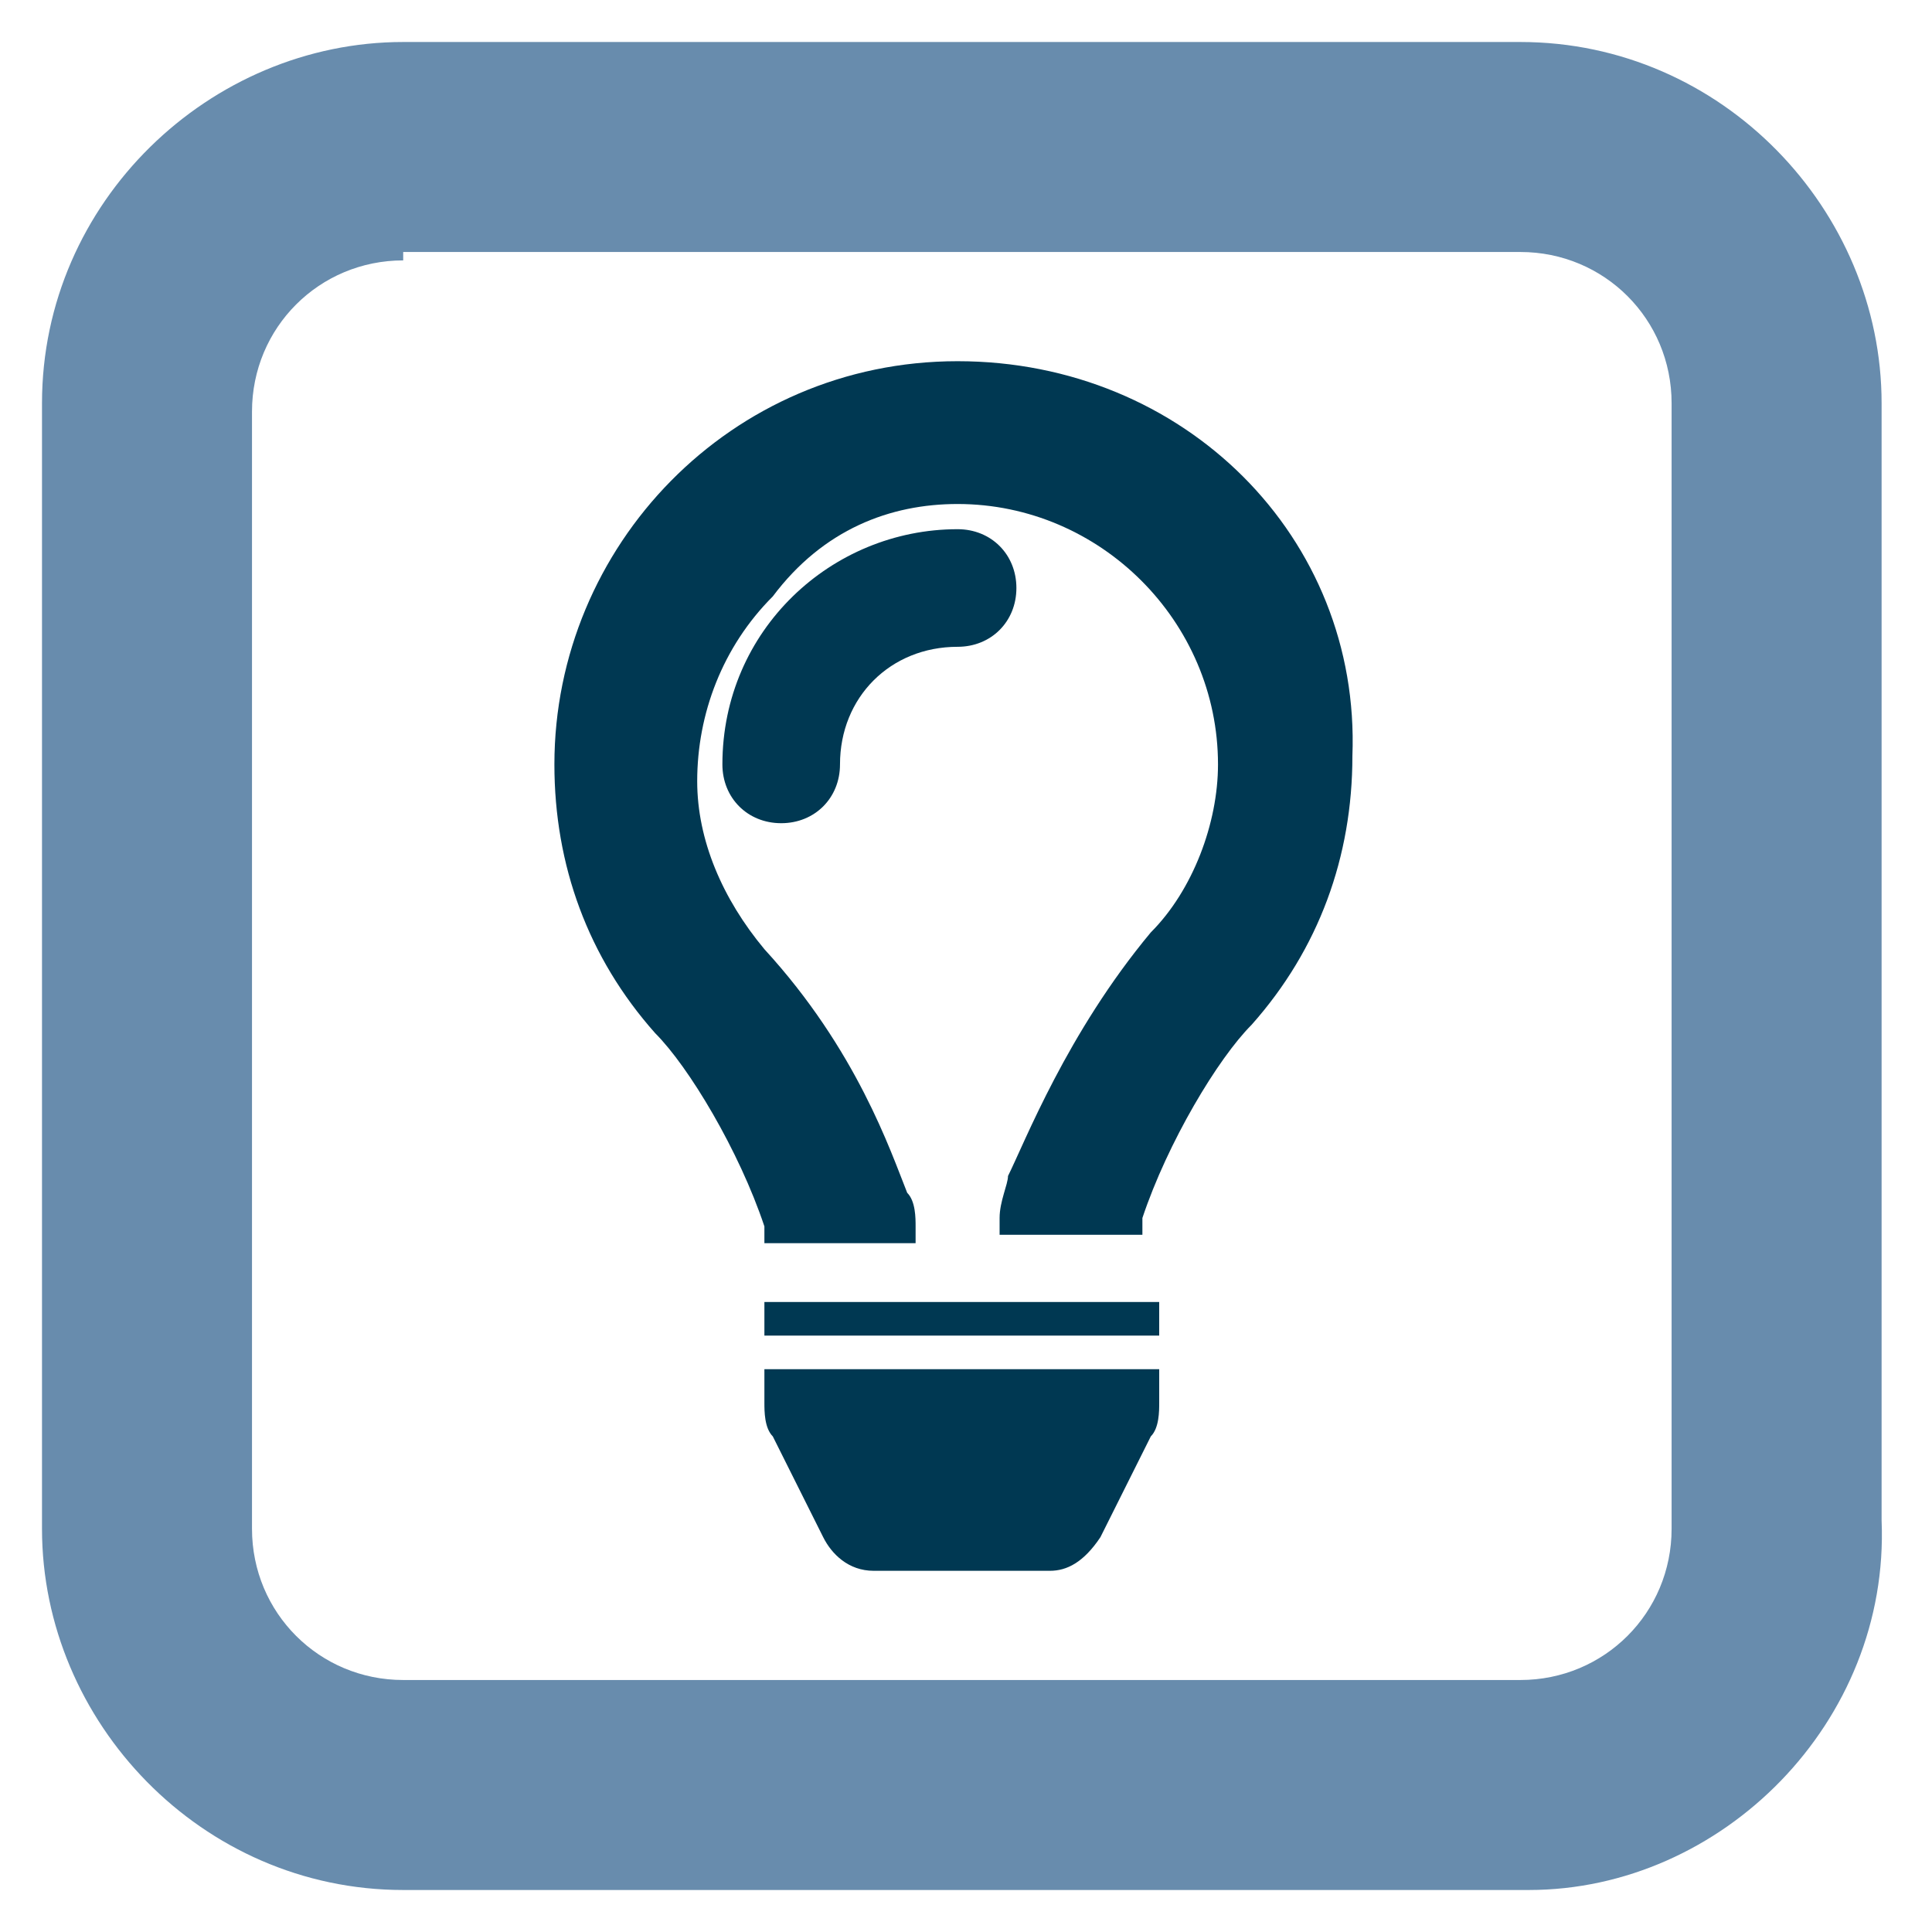
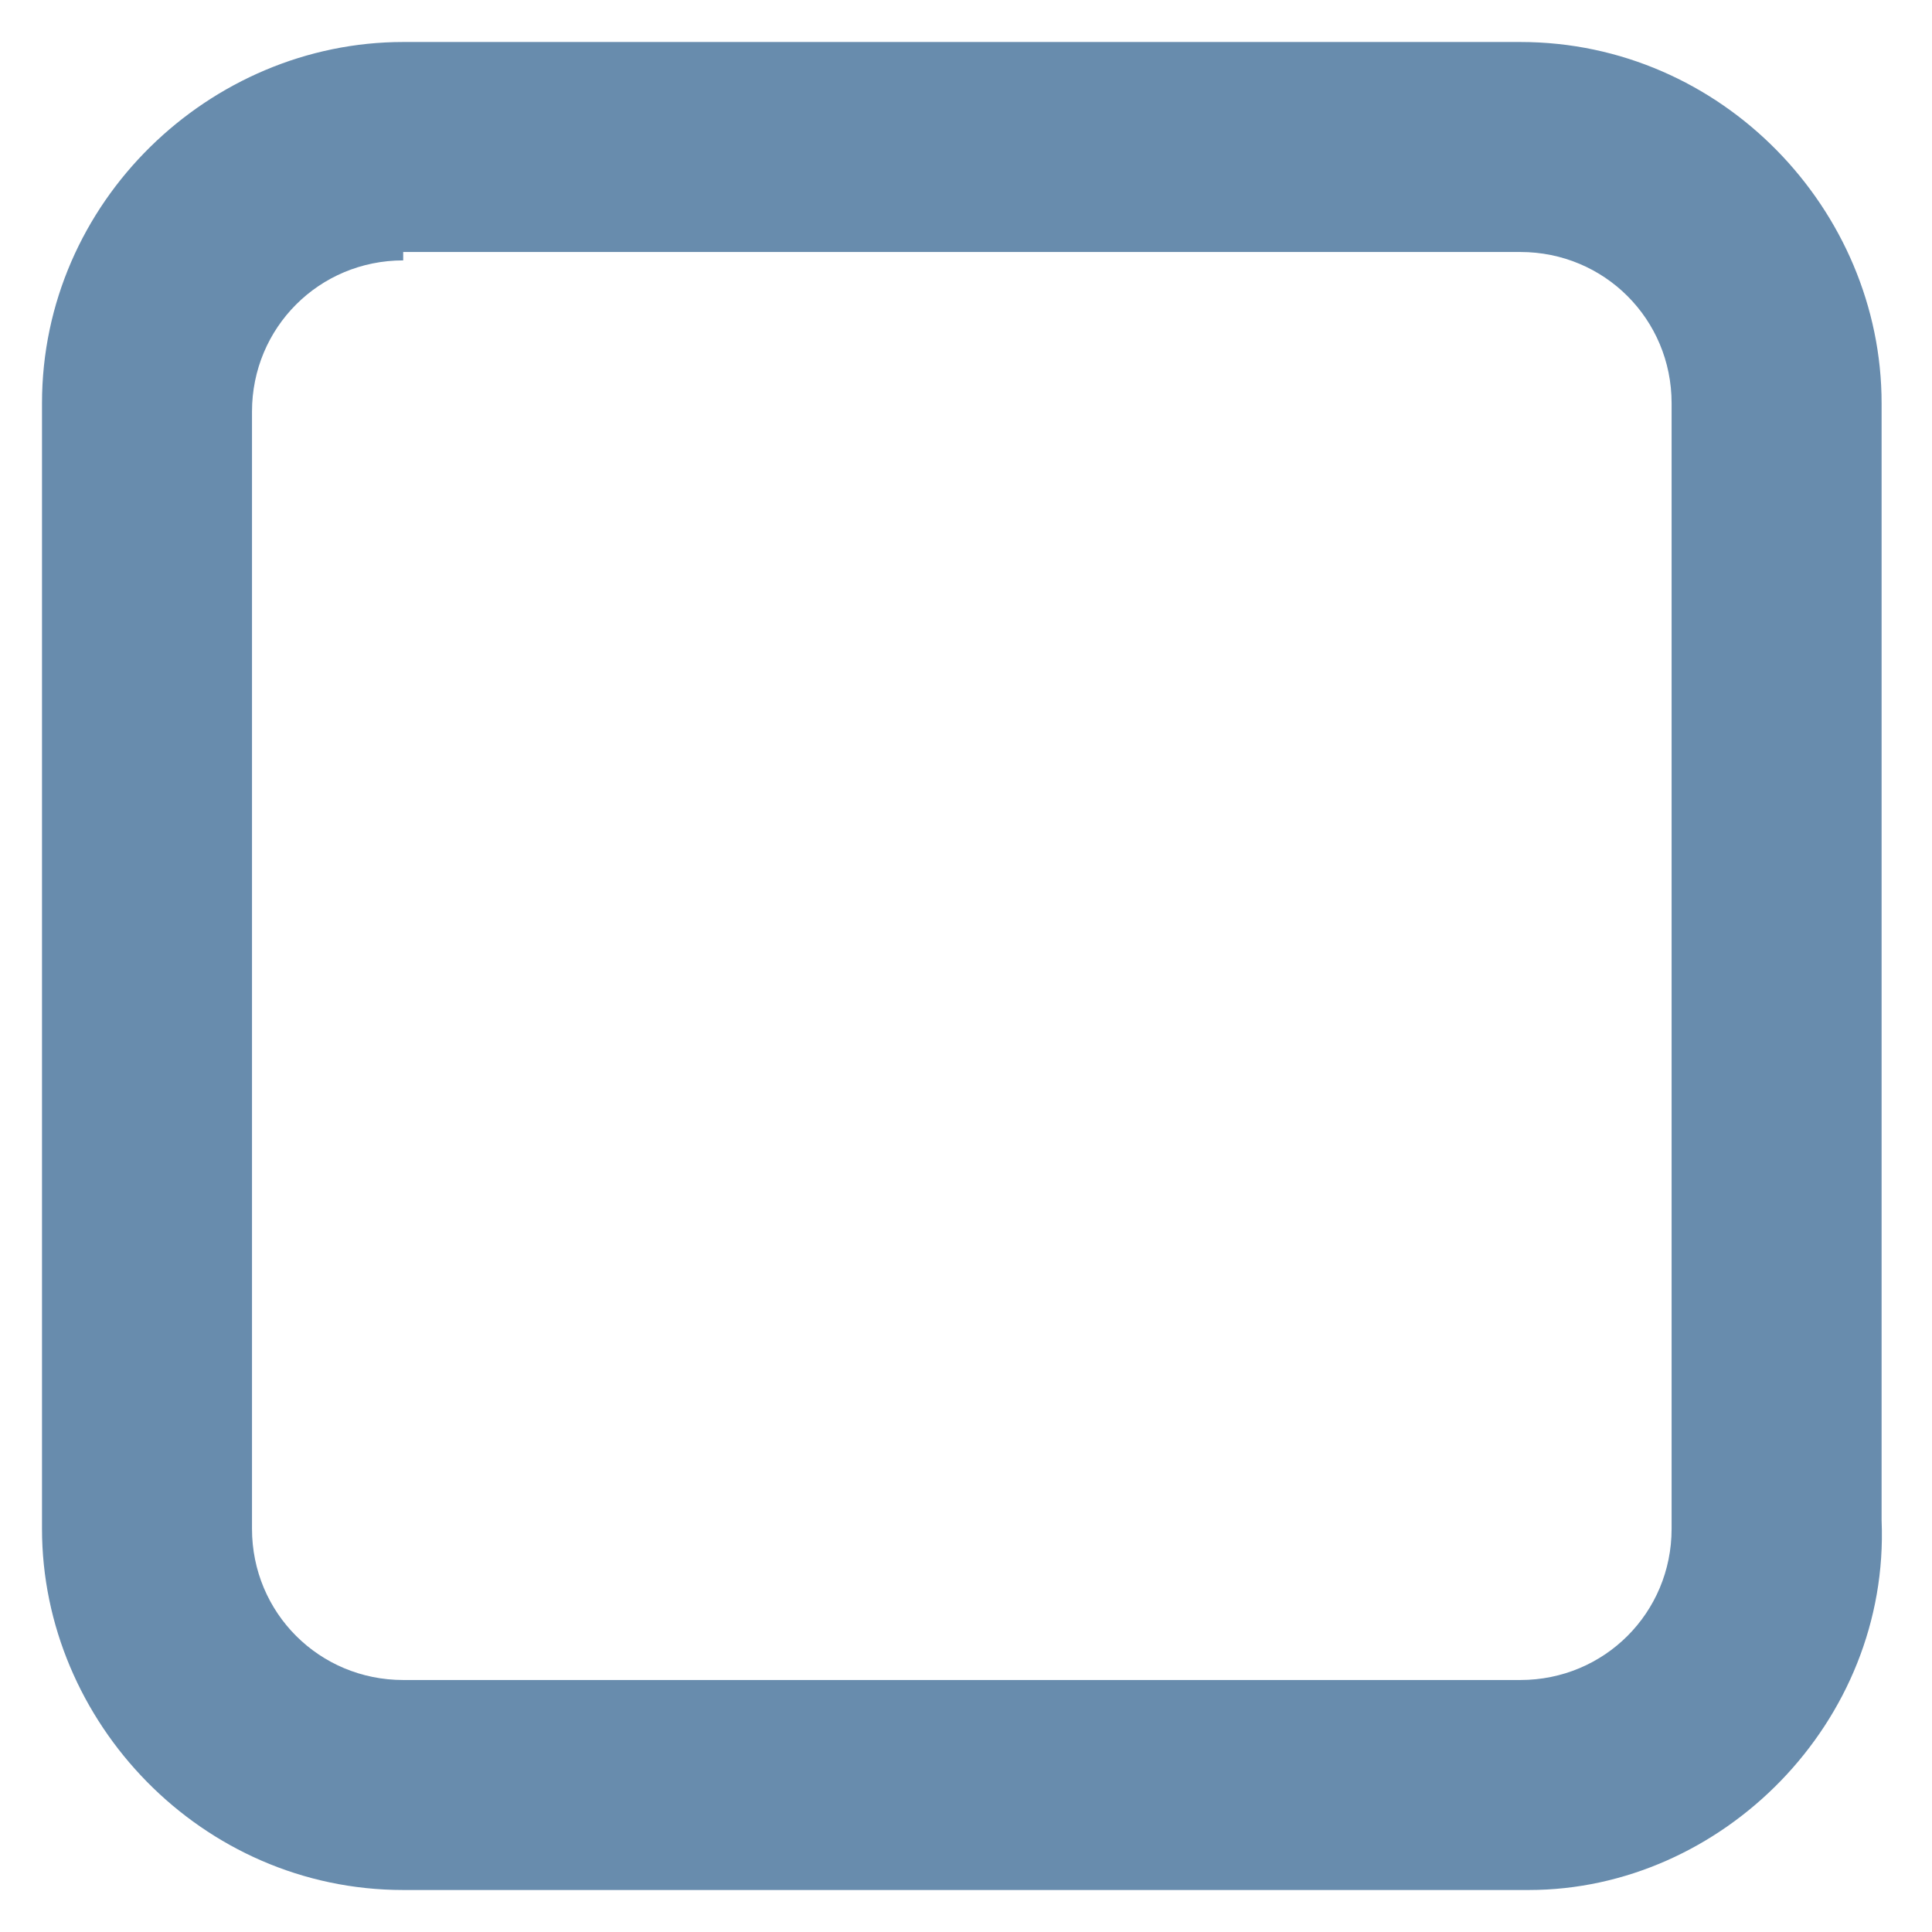
<svg xmlns="http://www.w3.org/2000/svg" version="1.1" id="Layer_1" x="0px" y="0px" viewBox="0 0 23 23" style="enable-background:new 0 0 23 23;" xml:space="preserve">
  <style type="text/css">
	.st0{fill:#688CAD;}
	.st1{fill:#003852;}
</style>
  <path class="st0" d="M18.2,22.5H4.8c-2.4,0-4.3-2-4.3-4.3V4.8c0-2.4,2-4.3,4.3-4.3h13.3c2.4,0,4.3,2,4.3,4.3v13.3  C22.5,20.5,20.5,22.5,18.2,22.5z M4.8,3.1c-1,0-1.8,0.8-1.8,1.8v13.3c0,1,0.8,1.8,1.8,1.8h13.3c1,0,1.8-0.8,1.8-1.8V4.8  c0-1-0.8-1.8-1.8-1.8H4.8z" />
  <g>
-     <rect x="9.1" y="15.5" class="st1" width="4.7" height="0.4" />
-     <path class="st1" d="M11.4,6.3c-1.5,0-2.8,1.2-2.8,2.8c0,0.4,0.3,0.7,0.7,0.7c0.4,0,0.7-0.3,0.7-0.7c0-0.8,0.6-1.4,1.4-1.4   c0.4,0,0.7-0.3,0.7-0.7S11.8,6.3,11.4,6.3z" />
-     <path class="st1" d="M9.1,16.7c0,0.1,0,0.3,0.1,0.4l0.6,1.2c0.1,0.2,0.3,0.4,0.6,0.4h2.1c0.2,0,0.4-0.1,0.6-0.4l0.6-1.2   c0.1-0.1,0.1-0.3,0.1-0.4v-0.4H9.1V16.7z" />
-     <path class="st1" d="M11.4,4.3c-2.7,0-4.8,2.2-4.8,4.8c0,1.2,0.4,2.3,1.2,3.2c0.4,0.4,1,1.4,1.3,2.3v0.2l1.8,0v-0.2   c0-0.1,0-0.3-0.1-0.4c-0.2-0.5-0.6-1.7-1.7-2.9c-0.5-0.6-0.8-1.3-0.8-2c0-0.8,0.3-1.6,0.9-2.2C9.8,6.3,10.6,6,11.4,6   c1.7,0,3.1,1.4,3.1,3.1c0,0.7-0.3,1.5-0.8,2c-1,1.2-1.5,2.5-1.7,2.9c0,0.1-0.1,0.3-0.1,0.5v0.2h1.5l0.2,0v-0.2   c0.3-0.9,0.9-1.9,1.3-2.3c0.8-0.9,1.2-2,1.2-3.2C16.2,6.4,14.1,4.3,11.4,4.3z" />
-   </g>
+     </g>
</svg>